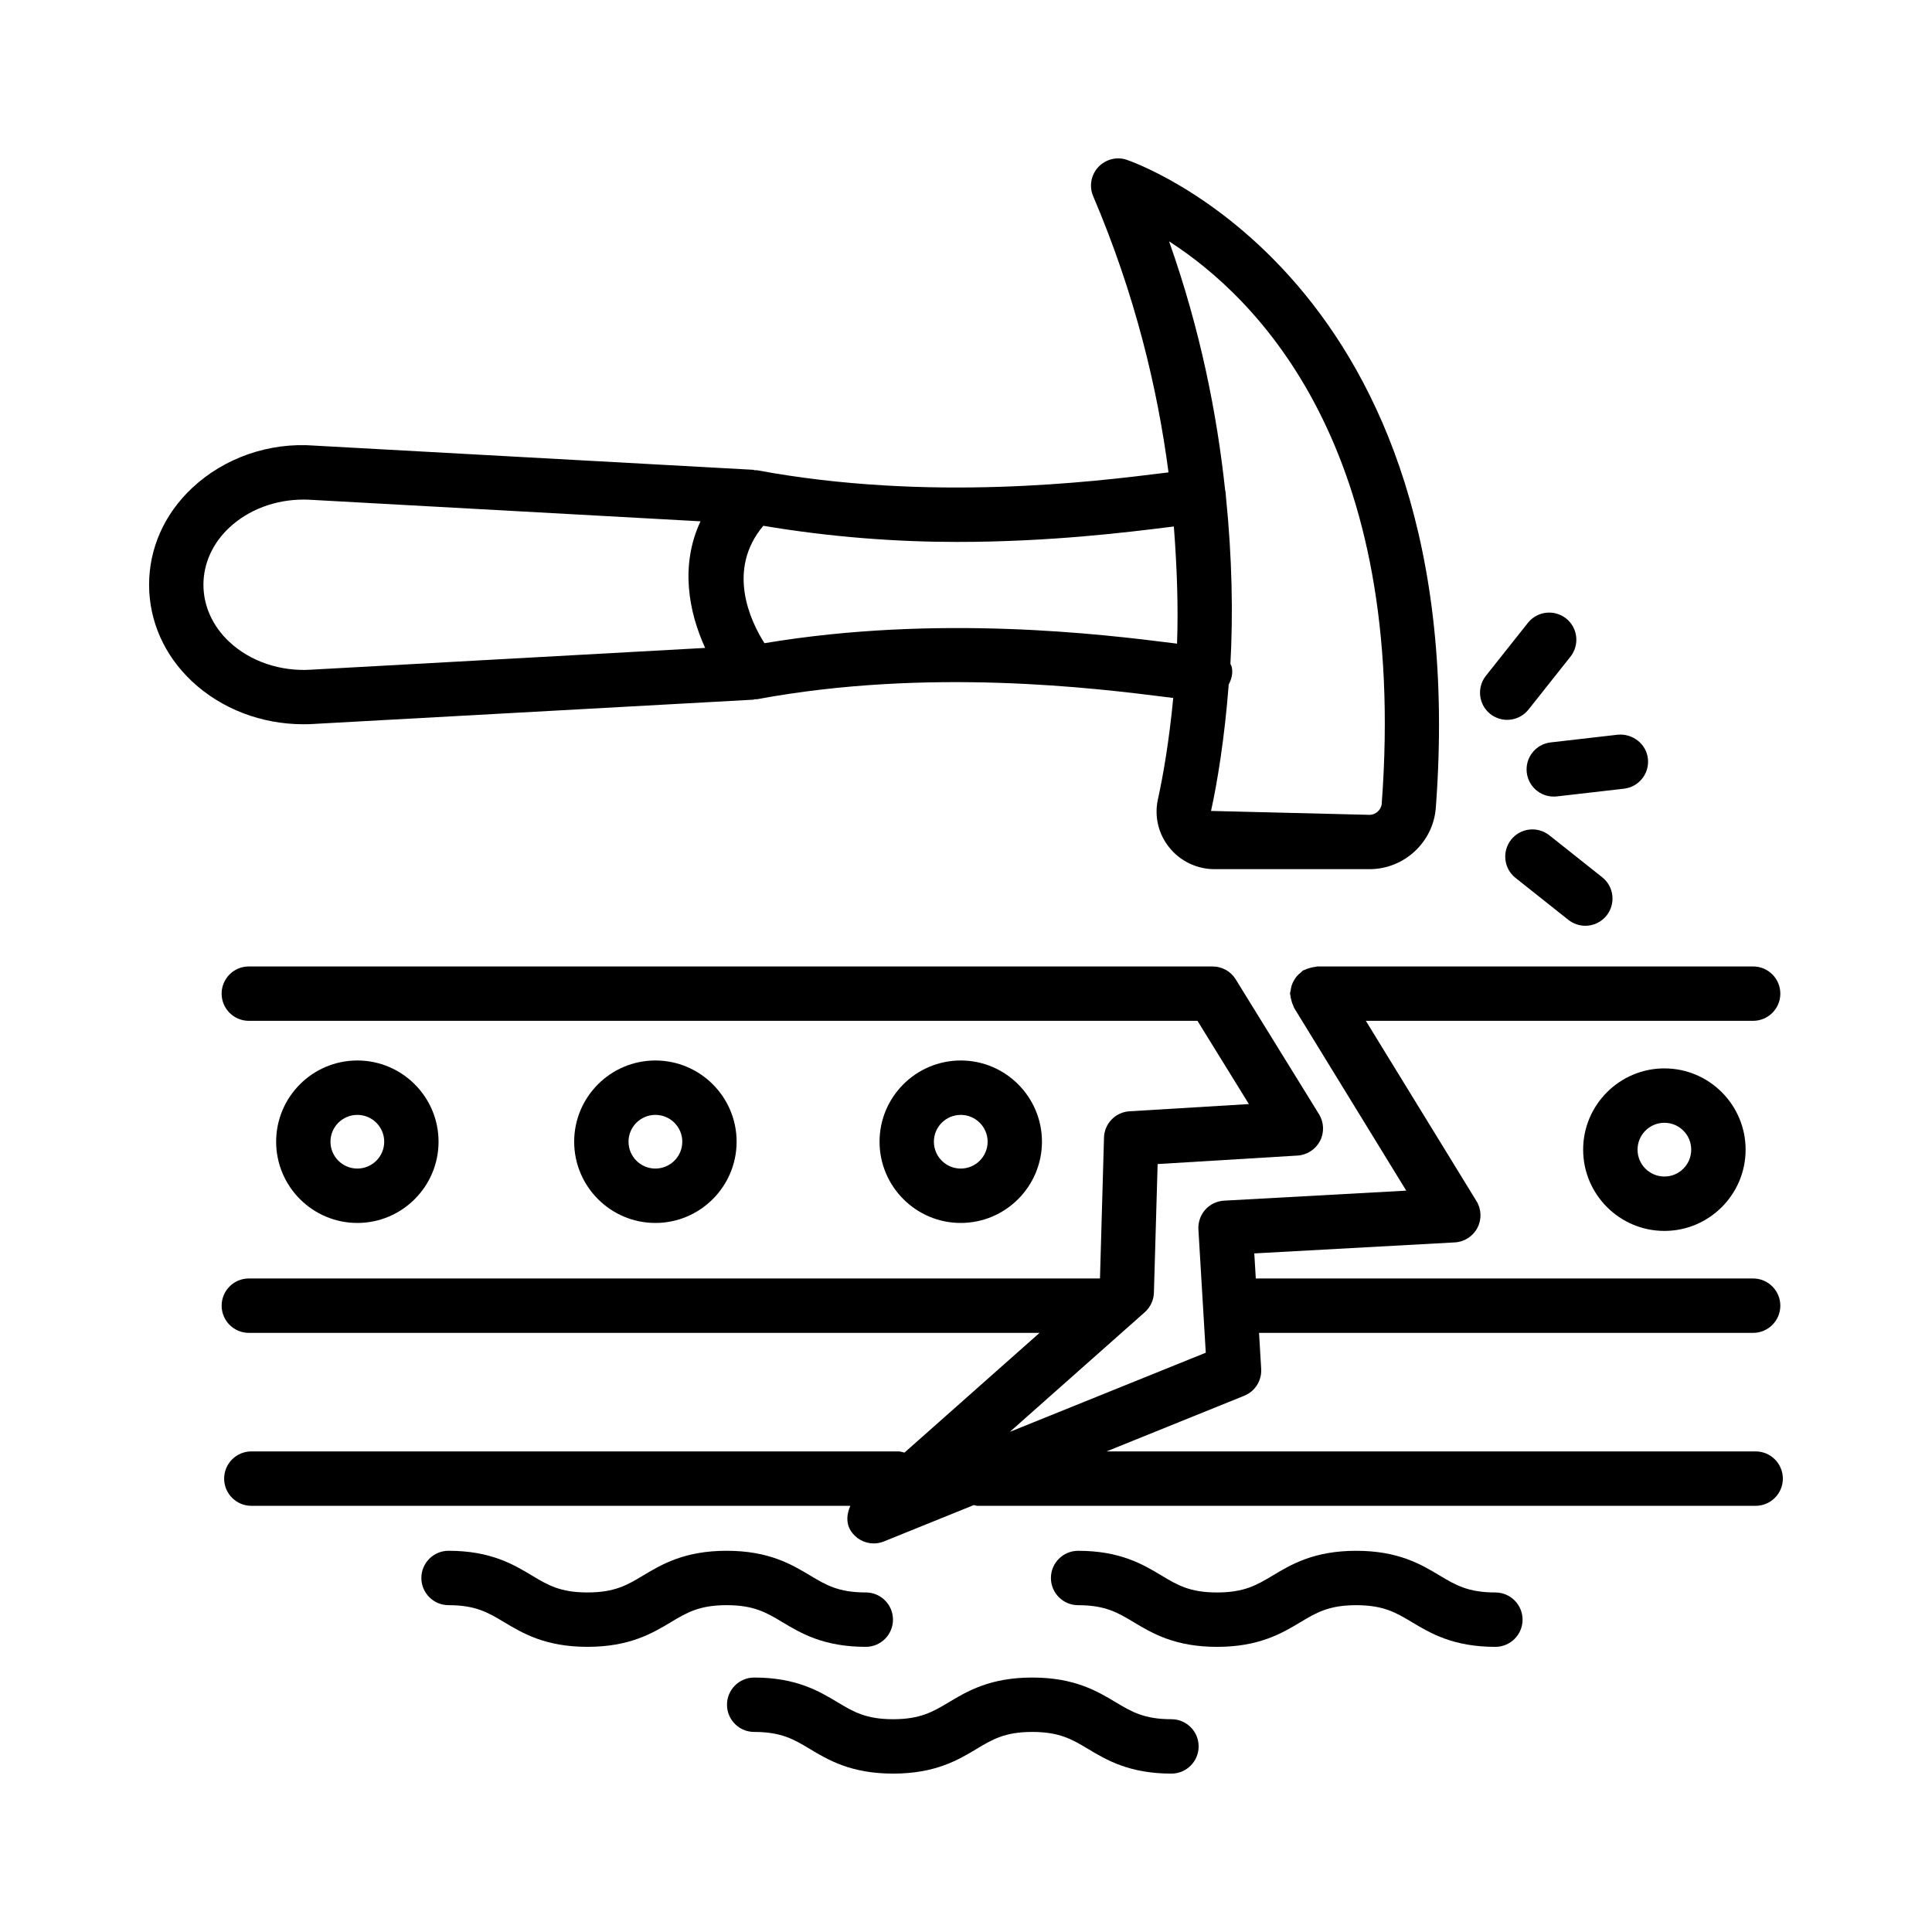
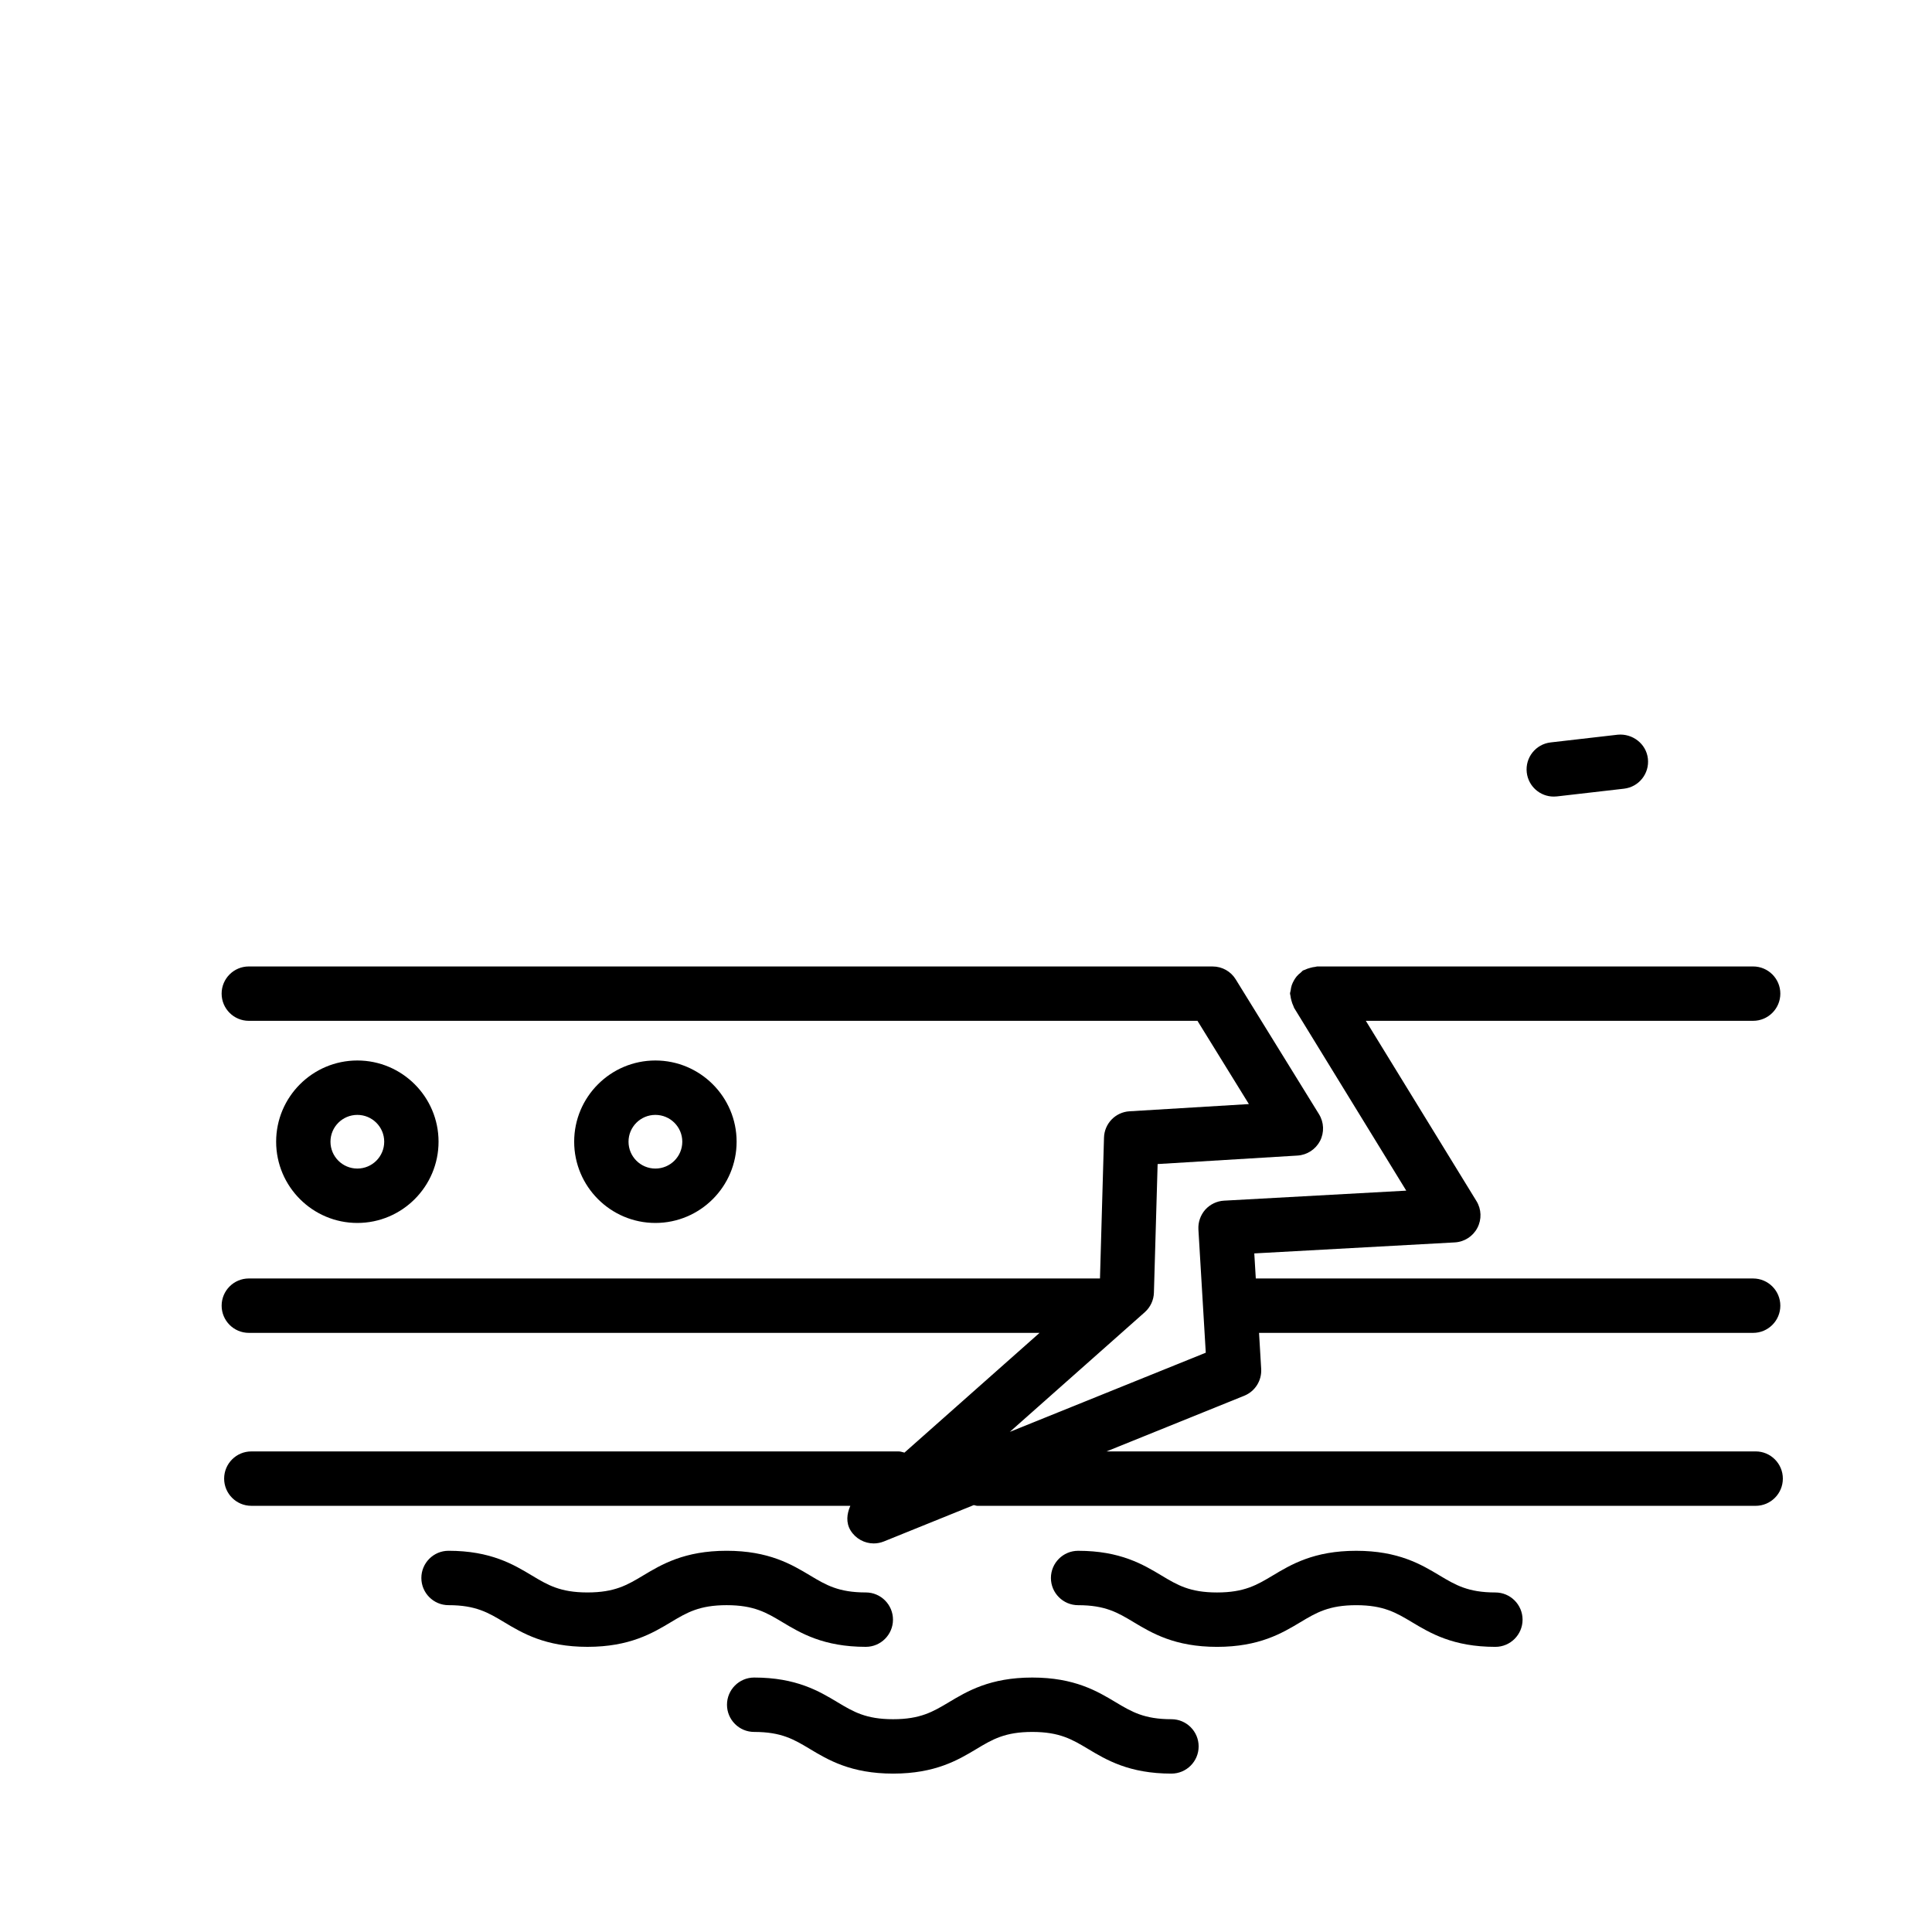
<svg xmlns="http://www.w3.org/2000/svg" fill="#000000" width="800px" height="800px" version="1.1" viewBox="144 144 512 512">
  <g>
-     <path d="m227.34 335.84 116.32-6.418c0.129-0.008 0.223-0.105 0.348-0.121 0.195-0.023 0.375 0.043 0.574 0.008 45.566-8.473 89.797-2.926 108.71-0.547 0.695 0.086 1.027 0.121 1.629 0.195-1.074 11.305-2.668 20.539-4.055 26.832-1 4.508 0.086 9.168 2.988 12.781 2.938 3.664 7.332 5.766 12.043 5.766h41.047c9.16 0 16.875-7.137 17.562-16.262 10.547-140.58-81.059-171.46-81.992-171.75-2.586-0.871-5.609-0.086-7.508 2.012-1.898 2.074-2.41 5.07-1.301 7.664 11.156 26.184 17.047 50.953 19.965 73.191-0.461 0.055-0.766 0.09-1.273 0.152-18.637 2.32-62.207 7.734-107.82-0.73-0.203-0.039-0.391 0.027-0.59 0.008-0.121-0.012-0.211-0.113-0.332-0.121l-116.25-6.406c-12.156-0.949-24.031 3.289-32.504 11.242-7.348 6.883-11.391 15.98-11.391 25.621s4.043 18.742 11.383 25.621c7.789 7.297 18.422 11.355 29.5 11.355 0.977 0.008 1.953-0.027 2.938-0.09zm282.83 21.164c-0.121 1.59-1.602 2.938-3.215 2.938l-42.02-1.035c1.668-7.566 3.594-19.23 4.688-33.527 0.762-1.418 1.172-3.004 0.797-4.629-0.07-0.305-0.246-0.531-0.348-0.816 0.715-12.898 0.48-27.973-1.203-44.488-0.02-0.551-0.059-1.074-0.199-1.598-2.16-20.109-6.504-42.273-14.848-65.883 23.297 14.977 63.398 54.77 56.348 149.04zm-112.61-69.387c24.727 0 45.207-2.559 56.617-3.981 0.355-0.043 0.57-0.07 0.906-0.113 0.859 11.172 1.195 21.746 0.844 31.051-0.312-0.039-0.504-0.062-0.832-0.105-18.926-2.391-62.426-7.719-108.5-0.016-3.848-6.019-10.078-19.512-0.309-31.117 17.957 3.035 35.516 4.281 51.27 4.281zm-199.65 11.34c0-5.617 2.434-10.988 6.84-15.117 5.117-4.781 12.184-7.445 19.707-7.445 0.695 0 1.387 0.027 2.094 0.07l103.09 5.688c-5.477 11.691-3.121 24.059 1.23 33.551l-104.39 5.766c-8.113 0.535-16.148-2.16-21.73-7.391-4.414-4.133-6.84-9.504-6.84-15.121z" />
    <path d="m609.27 528.64h-172.03l36.488-14.75c2.883-1.16 4.676-4.027 4.5-7.102l-0.57-9.562h130.94c3.973 0 7.207-3.234 7.207-7.207 0-3.973-3.234-7.207-7.207-7.207h-131.8l-0.398-6.644 53.145-2.918c2.531-0.141 4.801-1.602 5.977-3.852 1.18-2.25 1.09-4.941-0.246-7.102l-29.316-47.766h102.64c3.973 0 7.207-3.234 7.207-7.207 0-3.973-3.234-7.199-7.207-7.199h-115.52c-0.191 0-0.355 0.094-0.543 0.109-0.457 0.035-0.887 0.148-1.34 0.27-0.488 0.137-0.957 0.277-1.398 0.508-0.156 0.082-0.328 0.082-0.48 0.176-0.234 0.145-0.367 0.375-0.578 0.539-0.406 0.312-0.773 0.633-1.105 1.027-0.285 0.34-0.508 0.691-0.727 1.074-0.238 0.422-0.441 0.836-0.594 1.301-0.145 0.441-0.215 0.875-0.273 1.336-0.035 0.293-0.172 0.555-0.172 0.855 0 0.199 0.098 0.363 0.113 0.559 0.035 0.445 0.148 0.867 0.266 1.309 0.141 0.504 0.285 0.977 0.523 1.434 0.078 0.152 0.082 0.32 0.172 0.465l29.727 48.449-48.293 2.656c-1.898 0.105-3.691 0.969-4.977 2.391-1.266 1.441-1.914 3.324-1.812 5.223l1.953 32.68-51.93 20.977 31.973-28.344s0.004-0.004 0.004-0.004l3.801-3.371c1.477-1.32 2.356-3.184 2.41-5.168l0.984-34.086 37.078-2.25c2.531-0.16 4.781-1.633 5.961-3.867 1.16-2.25 1.055-4.957-0.281-7.102l-22.062-35.723c-1.301-2.129-3.621-3.418-6.117-3.418l-255.43-0.004c-3.973 0-7.199 3.227-7.199 7.199 0 3.973 3.227 7.207 7.199 7.207h251.41l13.625 22.062-31.645 1.914c-3.727 0.227-6.644 3.254-6.75 6.981l-1.066 37.324h-225.57c-3.973 0-7.199 3.234-7.199 7.207 0 3.973 3.227 7.207 7.199 7.207h209.56l-35.805 31.734c-0.523-0.121-1.02-0.32-1.582-0.32l-171.51 0.004c-3.973 0-7.199 3.234-7.199 7.207 0 3.973 3.227 7.207 7.199 7.207h158.75c-0.938 2.121-1.207 4.473 0.078 6.559 1.344 2.16 3.691 3.41 6.117 3.41 0.906 0 1.82-0.176 2.699-0.527l23.82-9.637c0.332 0.047 0.629 0.199 0.973 0.199h206.23c3.973 0 7.207-3.234 7.207-7.207 0.004-3.977-3.231-7.215-7.203-7.215z" />
    <path d="m373.45 580.43c3.973 0 7.199-3.234 7.199-7.207 0-3.973-3.227-7.207-7.199-7.207-7.234 0-10.547-1.969-14.742-4.484-4.871-2.918-10.934-6.559-22.141-6.559-11.207 0-17.273 3.641-22.141 6.559-4.191 2.516-7.508 4.484-14.742 4.484-7.215 0-10.523-1.969-14.715-4.484-4.859-2.918-10.91-6.559-22.105-6.559-3.973 0-7.199 3.234-7.199 7.207s3.227 7.207 7.199 7.207c7.207 0 10.512 1.969 14.707 4.484 4.859 2.918 10.918 6.559 22.117 6.559 11.207 0 17.273-3.641 22.141-6.559 4.191-2.516 7.508-4.484 14.742-4.484 7.234 0 10.547 1.969 14.742 4.484 4.863 2.918 10.93 6.559 22.137 6.559z" />
    <path d="m540.29 566.02c-7.227 0-10.547-1.969-14.75-4.484-4.871-2.918-10.918-6.559-22.133-6.559s-17.262 3.641-22.133 6.559c-4.203 2.516-7.523 4.484-14.75 4.484-7.207 0-10.512-1.969-14.695-4.484-4.871-2.918-10.918-6.559-22.117-6.559-3.973 0-7.207 3.234-7.207 7.207 0 3.973 3.234 7.207 7.207 7.207 7.207 0 10.512 1.969 14.695 4.484 4.871 2.918 10.918 6.559 22.117 6.559 11.215 0 17.262-3.641 22.133-6.559 4.203-2.516 7.523-4.484 14.75-4.484s10.547 1.969 14.75 4.484c4.871 2.918 10.918 6.559 22.133 6.559 3.973 0 7.207-3.234 7.207-7.207s-3.234-7.207-7.207-7.207z" />
    <path d="m454.45 599.61c-7.227 0-10.547-1.969-14.75-4.484-4.871-2.918-10.918-6.559-22.133-6.559-11.207 0-17.262 3.641-22.133 6.559-4.191 2.496-7.508 4.484-14.742 4.484-7.215 0-10.523-1.969-14.715-4.484-4.859-2.918-10.918-6.559-22.117-6.559-3.973 0-7.199 3.234-7.199 7.207s3.227 7.207 7.199 7.207c7.215 0 10.523 1.969 14.715 4.484 4.859 2.918 10.918 6.559 22.117 6.559 11.215 0 17.273-3.641 22.141-6.559 4.191-2.516 7.508-4.484 14.73-4.484s10.547 1.969 14.75 4.484c4.871 2.918 10.918 6.559 22.133 6.559 3.973 0 7.207-3.234 7.207-7.207 0.004-3.973-3.231-7.207-7.203-7.207z" />
    <path d="m260.22 446.56c0-11.867-9.652-21.52-21.52-21.52-11.867 0-21.52 9.652-21.52 21.52s9.652 21.535 21.52 21.535c11.867 0 21.52-9.668 21.52-21.535zm-28.641 0c0-3.922 3.191-7.102 7.121-7.102 3.93 0 7.121 3.184 7.121 7.102 0 3.938-3.191 7.121-7.121 7.121-3.93 0-7.121-3.184-7.121-7.121z" />
    <path d="m339.21 446.56c0-11.867-9.66-21.52-21.527-21.52-11.867 0-21.52 9.652-21.52 21.52s9.652 21.535 21.52 21.535c11.871 0 21.527-9.668 21.527-21.535zm-28.645 0c0-3.922 3.191-7.102 7.121-7.102s7.129 3.184 7.129 7.102c0 3.938-3.199 7.121-7.129 7.121s-7.121-3.184-7.121-7.121z" />
-     <path d="m420.13 446.56c0-11.867-9.652-21.52-21.52-21.52-11.867 0-21.52 9.652-21.52 21.52s9.652 21.535 21.52 21.535c11.867 0 21.52-9.668 21.52-21.535zm-28.641 0c0-3.922 3.191-7.102 7.121-7.102 3.93 0 7.121 3.184 7.121 7.102 0 3.938-3.191 7.121-7.121 7.121-3.93 0-7.121-3.184-7.121-7.121z" />
-     <path d="m563.55 448.67c0 11.867 9.668 21.535 21.535 21.535 11.867 0 21.52-9.668 21.52-21.535s-9.652-21.535-21.52-21.535c-11.867 0-21.535 9.668-21.535 21.535zm28.641 0c0 3.938-3.184 7.121-7.102 7.121-3.938 0-7.121-3.184-7.121-7.121s3.184-7.121 7.121-7.121c3.918 0 7.102 3.184 7.102 7.121z" />
    <path d="m548.61 348.73c0.422 3.664 3.535 6.371 7.137 6.371 0.281 0 0.562-0.02 0.844-0.043l17.789-2.047c3.957-0.457 6.785-4.027 6.328-7.981-0.457-3.957-4.098-6.688-7.981-6.328l-17.789 2.047c-3.957 0.457-6.785 4.023-6.328 7.981z" />
-     <path d="m544.46 366.53c-2.461 3.113-1.953 7.641 1.16 10.117l14.027 11.137c1.336 1.047 2.918 1.555 4.484 1.555 2.109 0 4.219-0.934 5.644-2.727 2.461-3.113 1.953-7.641-1.16-10.117l-14.027-11.137c-3.148-2.461-7.652-1.957-10.129 1.172z" />
-     <path d="m543.42 334.77c2.109 0 4.219-0.934 5.644-2.727l11.129-14.027c2.461-3.113 1.953-7.648-1.16-10.117-3.129-2.461-7.648-1.953-10.125 1.168l-11.129 14.027c-2.461 3.113-1.953 7.648 1.16 10.117 1.336 1.047 2.918 1.559 4.481 1.559z" />
  </g>
</svg>